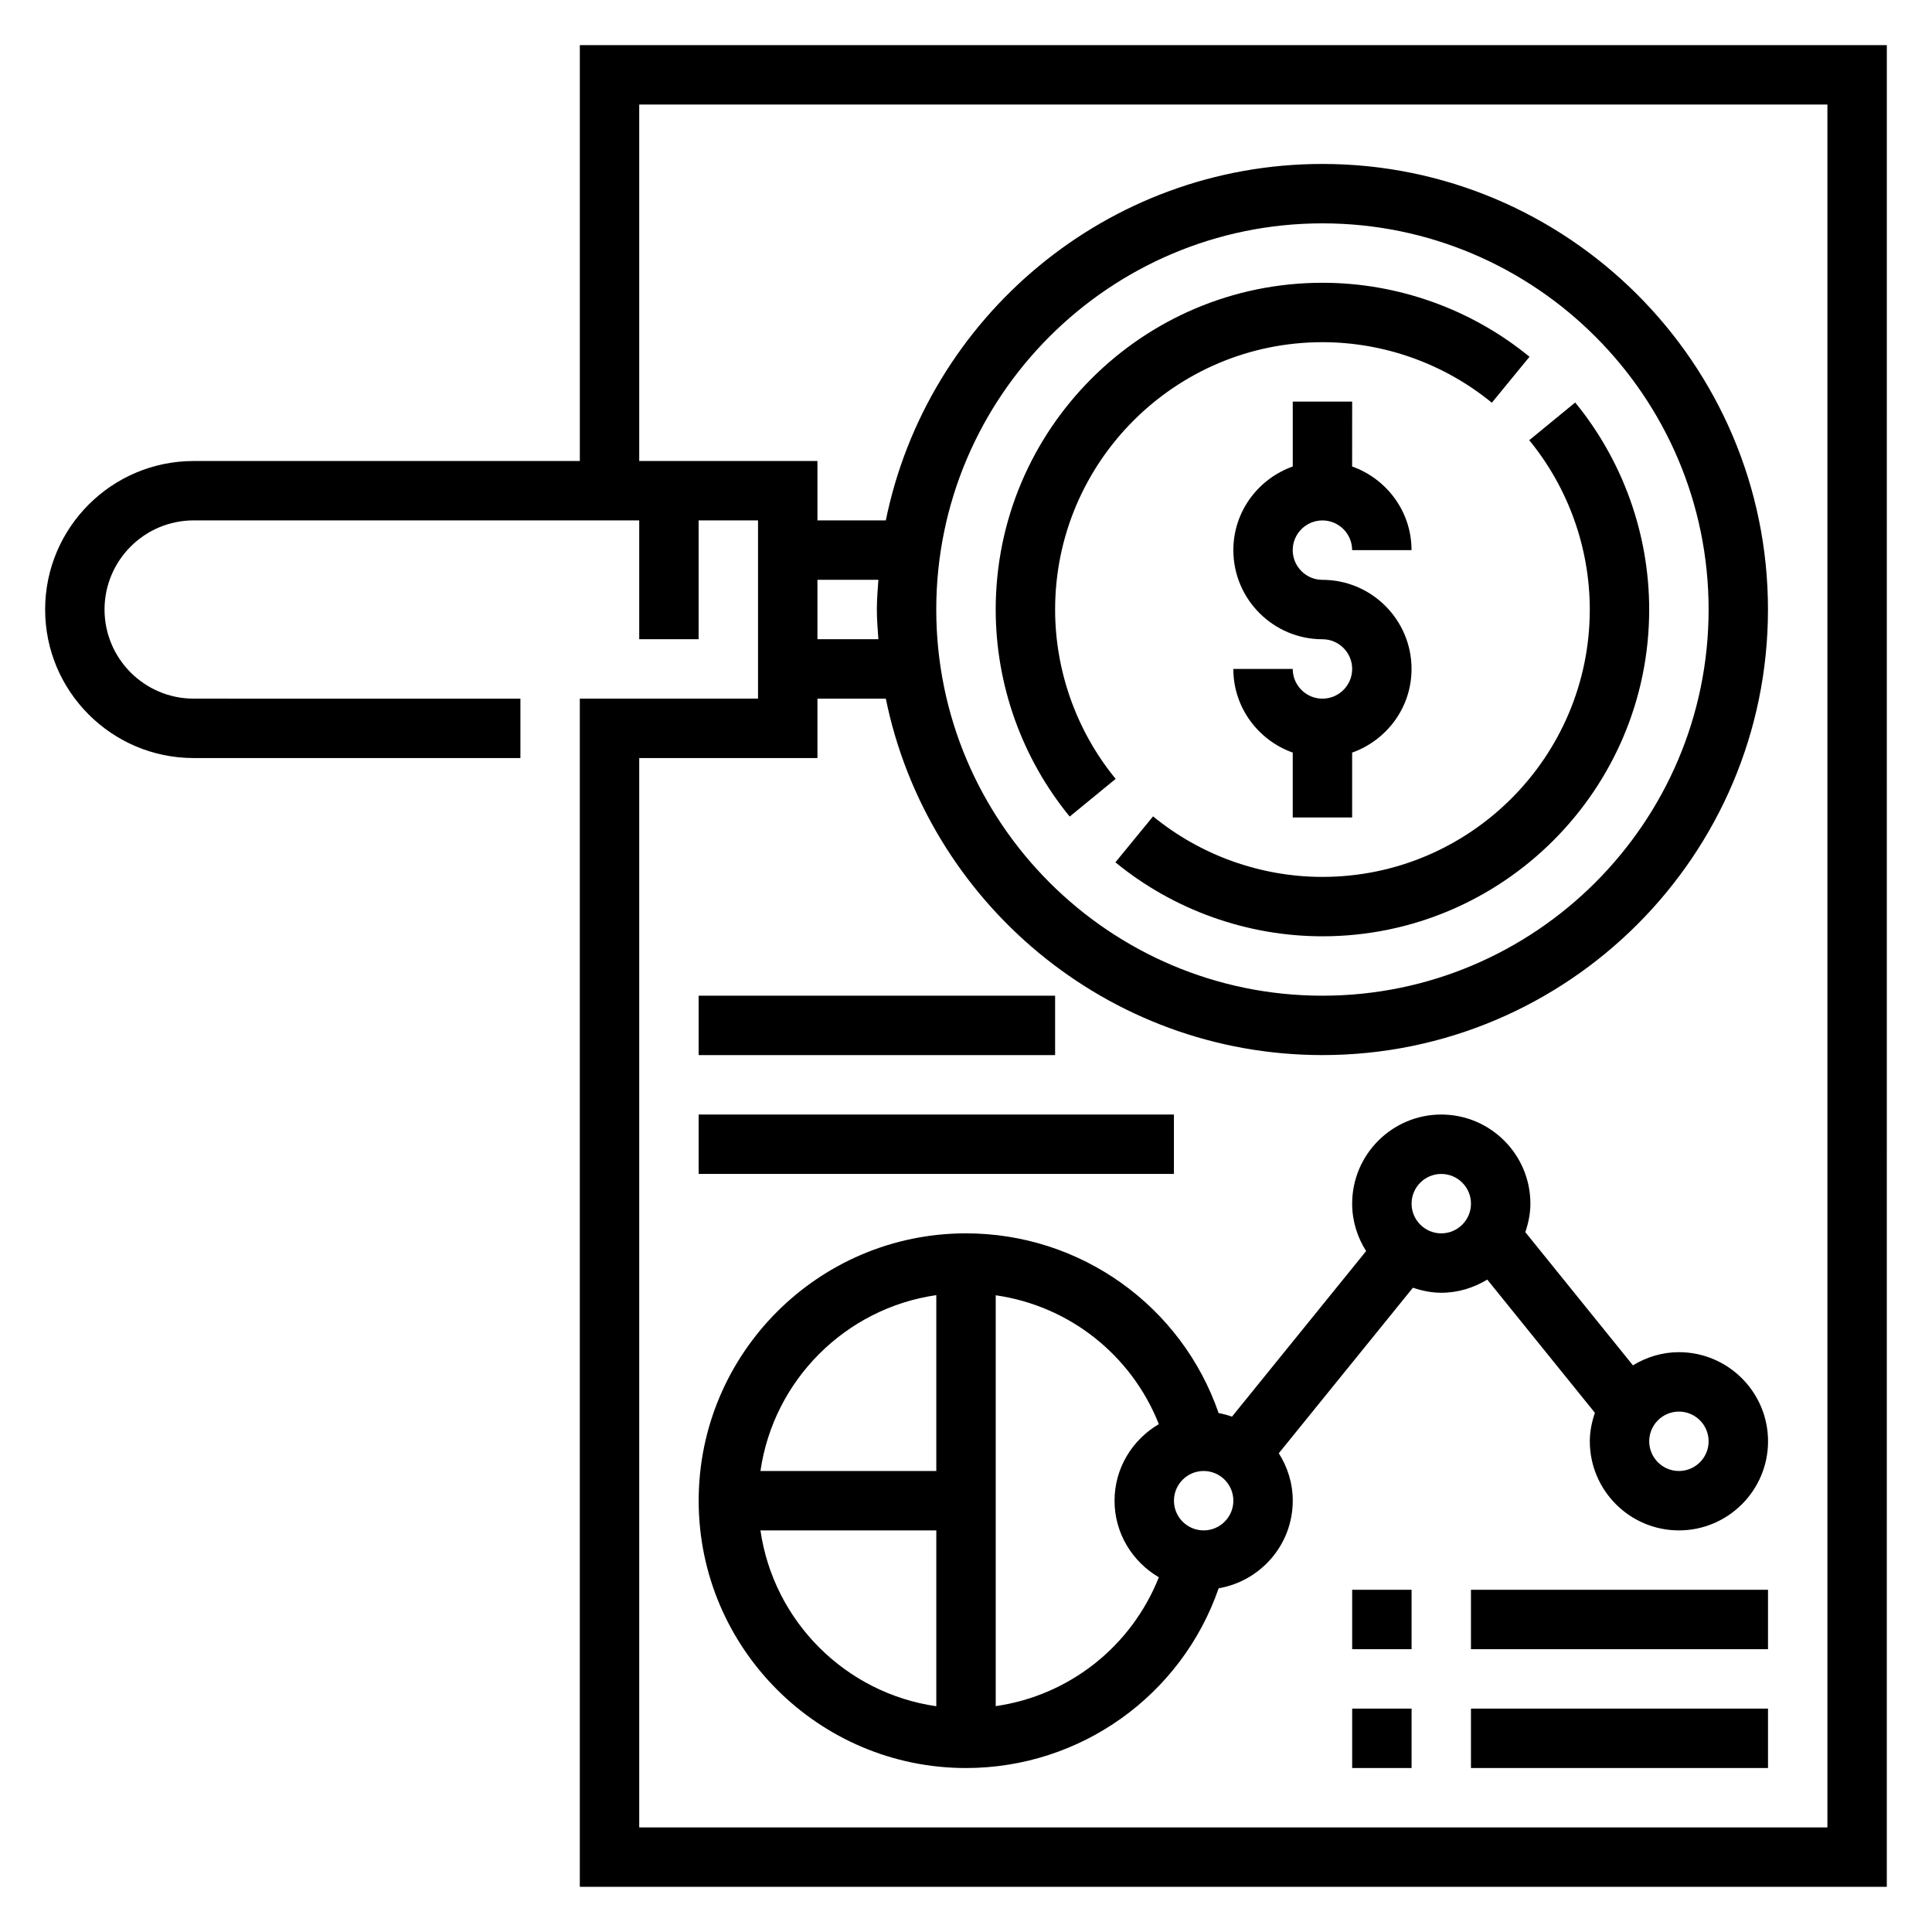
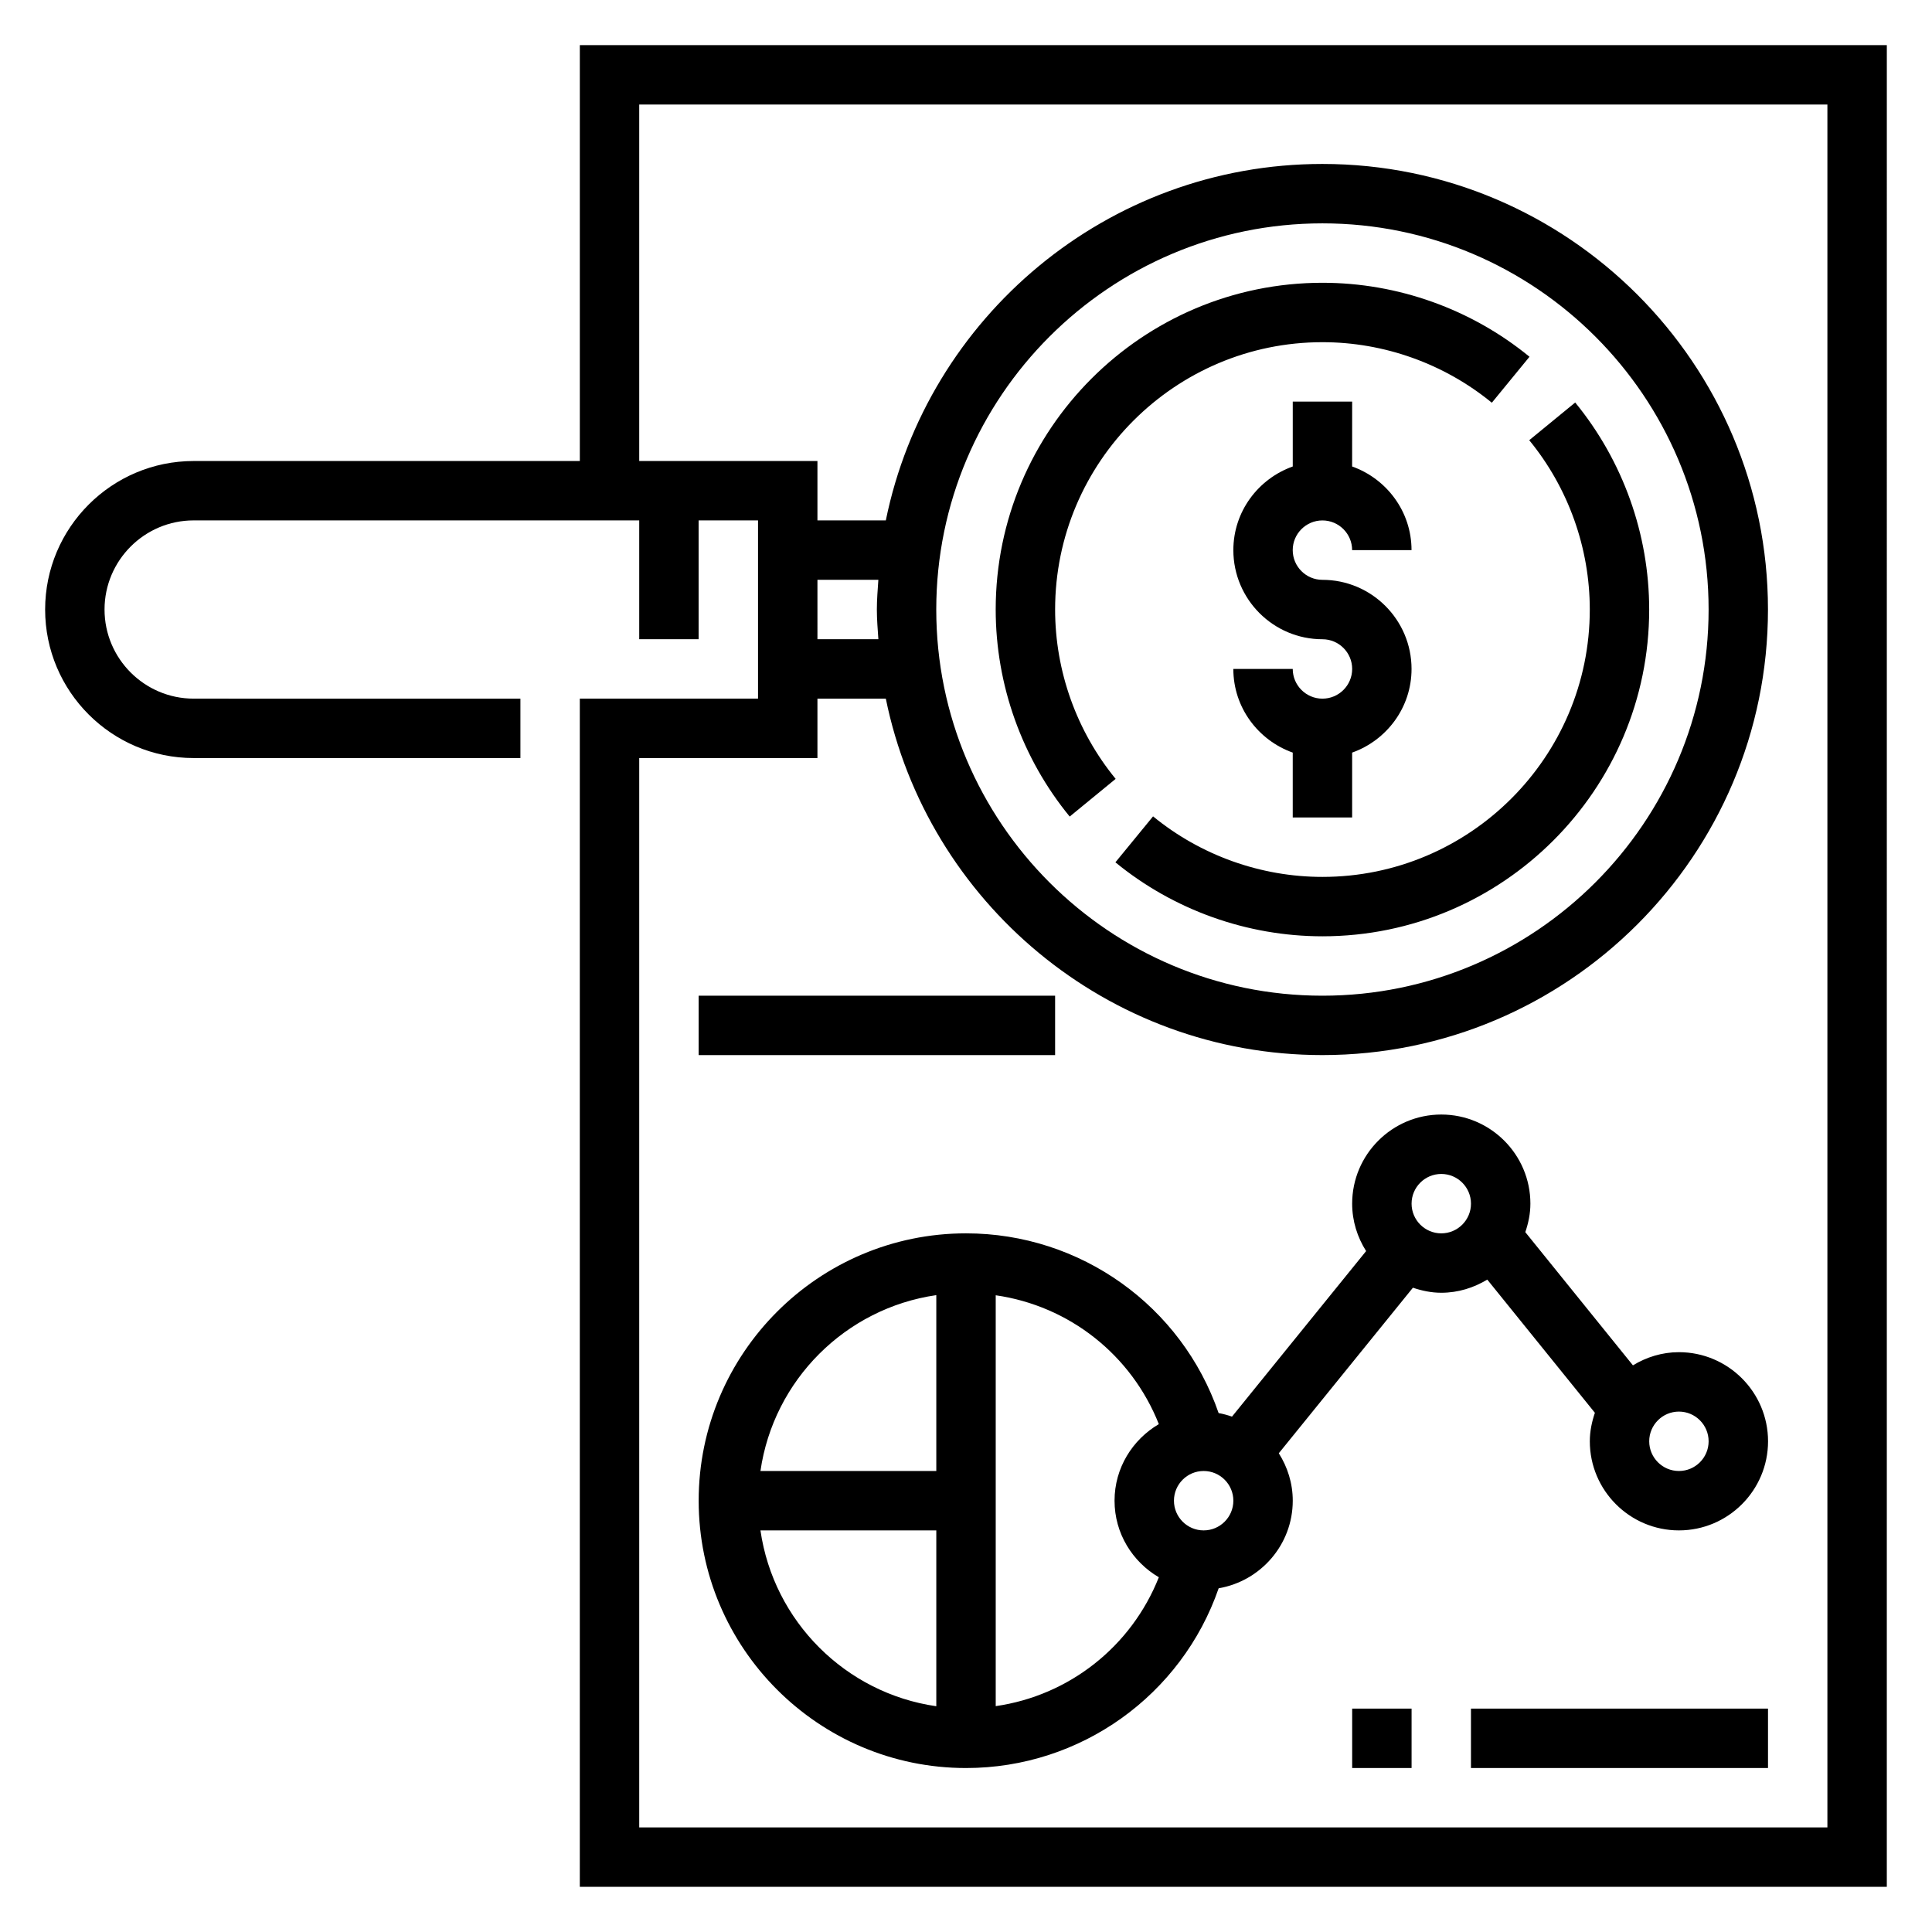
<svg xmlns="http://www.w3.org/2000/svg" fill="#000000" width="800px" height="800px" version="1.1" viewBox="144 144 512 512">
  <g>
    <path d="m494.46 329.15c-4.344 0-7.871-3.535-7.871-7.871h-15.742c0 10.25 6.606 18.91 15.742 22.168v17.191h15.742v-17.191c9.141-3.258 15.742-11.918 15.742-22.168 0-13.02-10.598-23.617-23.617-23.617-4.344 0-7.871-3.535-7.871-7.871 0-4.336 3.527-7.871 7.871-7.871s7.871 3.535 7.871 7.871h15.742c0-10.25-6.606-18.91-15.742-22.168l0.008-17.191h-15.742v17.191c-9.141 3.258-15.742 11.918-15.742 22.168 0 13.02 10.598 23.617 23.617 23.617 4.344 0 7.871 3.535 7.871 7.871-0.004 4.34-3.531 7.871-7.879 7.871z" />
    <path d="m297.66 155.96v110.21l-102.34 0.004c-21.703 0-39.359 17.656-39.359 39.359s17.656 39.359 39.359 39.359h86.594v-15.742l-86.594-0.004c-13.02 0-23.617-10.598-23.617-23.617s10.598-23.617 23.617-23.617h118.08v31.488h15.742v-31.488h15.742v47.23h-47.23v314.88h346.37l0.004-488.06zm330.62 472.32h-314.88v-283.39h47.23v-15.742h18.121c10.977 53.828 58.68 94.461 115.7 94.461 65.109 0 118.08-52.973 118.08-118.08 0-65.105-52.969-118.08-118.08-118.08-57.023 0-104.73 40.637-115.7 94.465h-18.121v-15.742h-47.23v-94.465h314.88zm-267.65-330.62h16.145c-0.172 2.613-0.398 5.211-0.398 7.871s0.227 5.258 0.402 7.871h-16.148zm31.488 7.871c0-56.426 45.91-102.34 102.34-102.34 56.426 0 102.34 45.91 102.34 102.34 0 56.426-45.91 102.34-102.34 102.34-56.426 0-102.34-45.91-102.34-102.34z" />
    <path d="m588.93 502.34c-4.473 0-8.621 1.324-12.188 3.488l-28.52-35.297c0.812-2.379 1.348-4.891 1.348-7.551 0-13.02-10.598-23.617-23.617-23.617s-23.617 10.598-23.617 23.617c0 4.629 1.387 8.918 3.699 12.57l-35.543 43.871c-1.148-0.395-2.32-0.73-3.543-0.938-9.773-28.324-36.512-47.633-66.945-47.633-39.07 0-70.848 31.789-70.848 70.848 0 39.062 31.781 70.848 70.848 70.848 30.41 0 57.16-19.324 66.953-47.633 11.121-1.906 19.637-11.559 19.637-23.215 0-4.629-1.387-8.918-3.699-12.57l35.543-43.871c2.375 0.801 4.871 1.336 7.516 1.336 4.473 0 8.621-1.324 12.188-3.488l28.52 35.297c-0.801 2.379-1.344 4.891-1.344 7.551 0 13.02 10.598 23.617 23.617 23.617 13.02 0 23.617-10.598 23.617-23.617-0.004-13.02-10.598-23.613-23.621-23.613zm-196.8-15.117v46.605h-46.602c3.473-24.082 22.523-43.133 46.602-46.605zm-46.602 62.348h46.602v46.602c-24.078-3.469-43.129-22.52-46.602-46.602zm62.348 46.57v-108.88c19.5 2.801 35.969 15.816 43.227 34.148-6.984 4.102-11.738 11.617-11.738 20.293 0 8.676 4.746 16.184 11.738 20.293-7.269 18.328-23.742 31.348-43.227 34.148zm55.105-46.57c-4.344 0-7.871-3.535-7.871-7.871 0-4.336 3.527-7.871 7.871-7.871s7.871 3.535 7.871 7.871c0 4.336-3.527 7.871-7.871 7.871zm62.973-78.719c-4.344 0-7.871-3.535-7.871-7.871 0-4.336 3.527-7.871 7.871-7.871s7.871 3.535 7.871 7.871c0.004 4.336-3.523 7.871-7.871 7.871zm62.977 62.977c-4.344 0-7.871-3.535-7.871-7.871s3.527-7.871 7.871-7.871 7.871 3.535 7.871 7.871c0.004 4.336-3.523 7.871-7.871 7.871z" />
-     <path d="m533.82 565.31h78.719v15.742h-78.719z" />
-     <path d="m502.34 565.31h15.742v15.742h-15.742z" />
    <path d="m502.34 596.8h15.742v15.742h-15.742z" />
    <path d="m533.82 596.8h78.719v15.742h-78.719z" />
-     <path d="m329.15 439.36h125.95v15.742h-125.95z" />
    <path d="m329.15 407.87h94.465v15.742h-94.465z" />
    <path d="m565.31 305.54c0 39.062-31.781 70.848-70.848 70.848-16.328 0-32.266-5.699-44.887-16.043l-9.98 12.18c15.426 12.641 34.91 19.605 54.863 19.605 47.742 0 86.594-38.848 86.594-86.594 0-19.965-6.965-39.445-19.609-54.867l-12.18 9.988c10.348 12.613 16.047 28.555 16.047 44.883z" />
    <path d="m439.66 350.41c-10.344-12.613-16.043-28.555-16.043-44.879 0-39.062 31.781-70.848 70.848-70.848 16.328 0 32.266 5.699 44.887 16.043l9.98-12.18c-15.426-12.641-34.91-19.609-54.867-19.609-47.742 0-86.594 38.848-86.594 86.594 0 19.965 6.965 39.445 19.609 54.867z" />
  </g>
</svg>